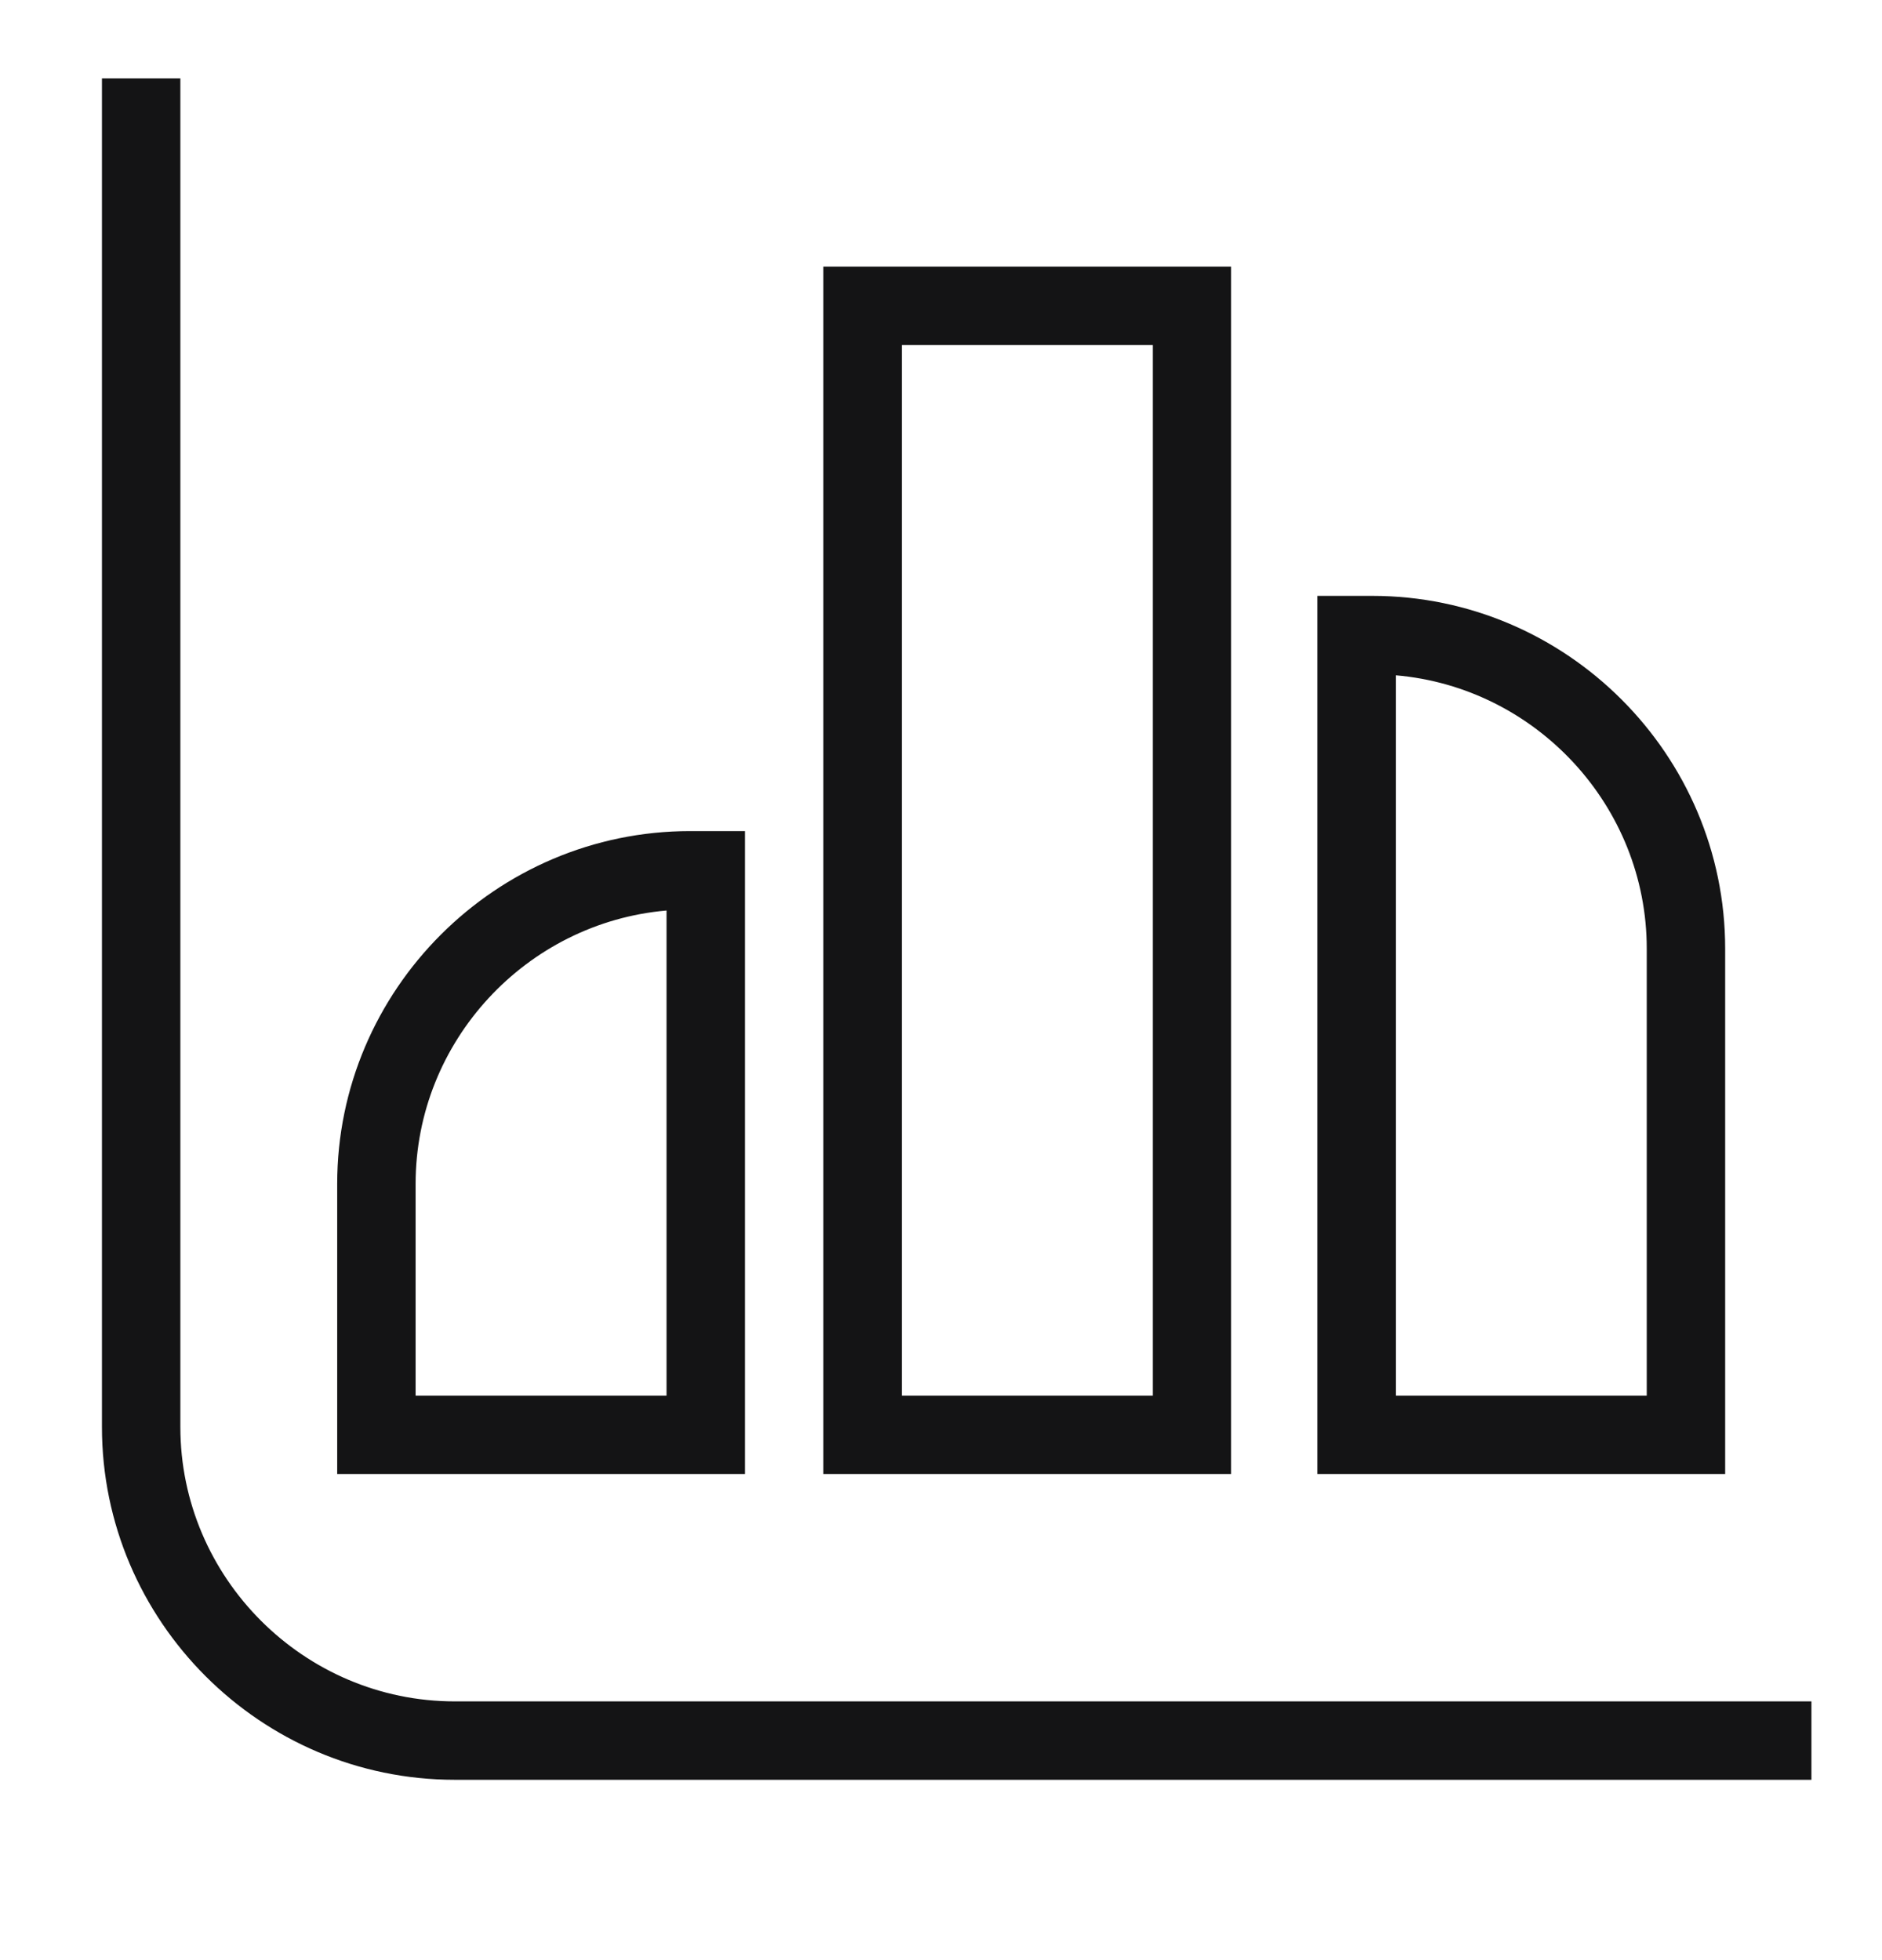
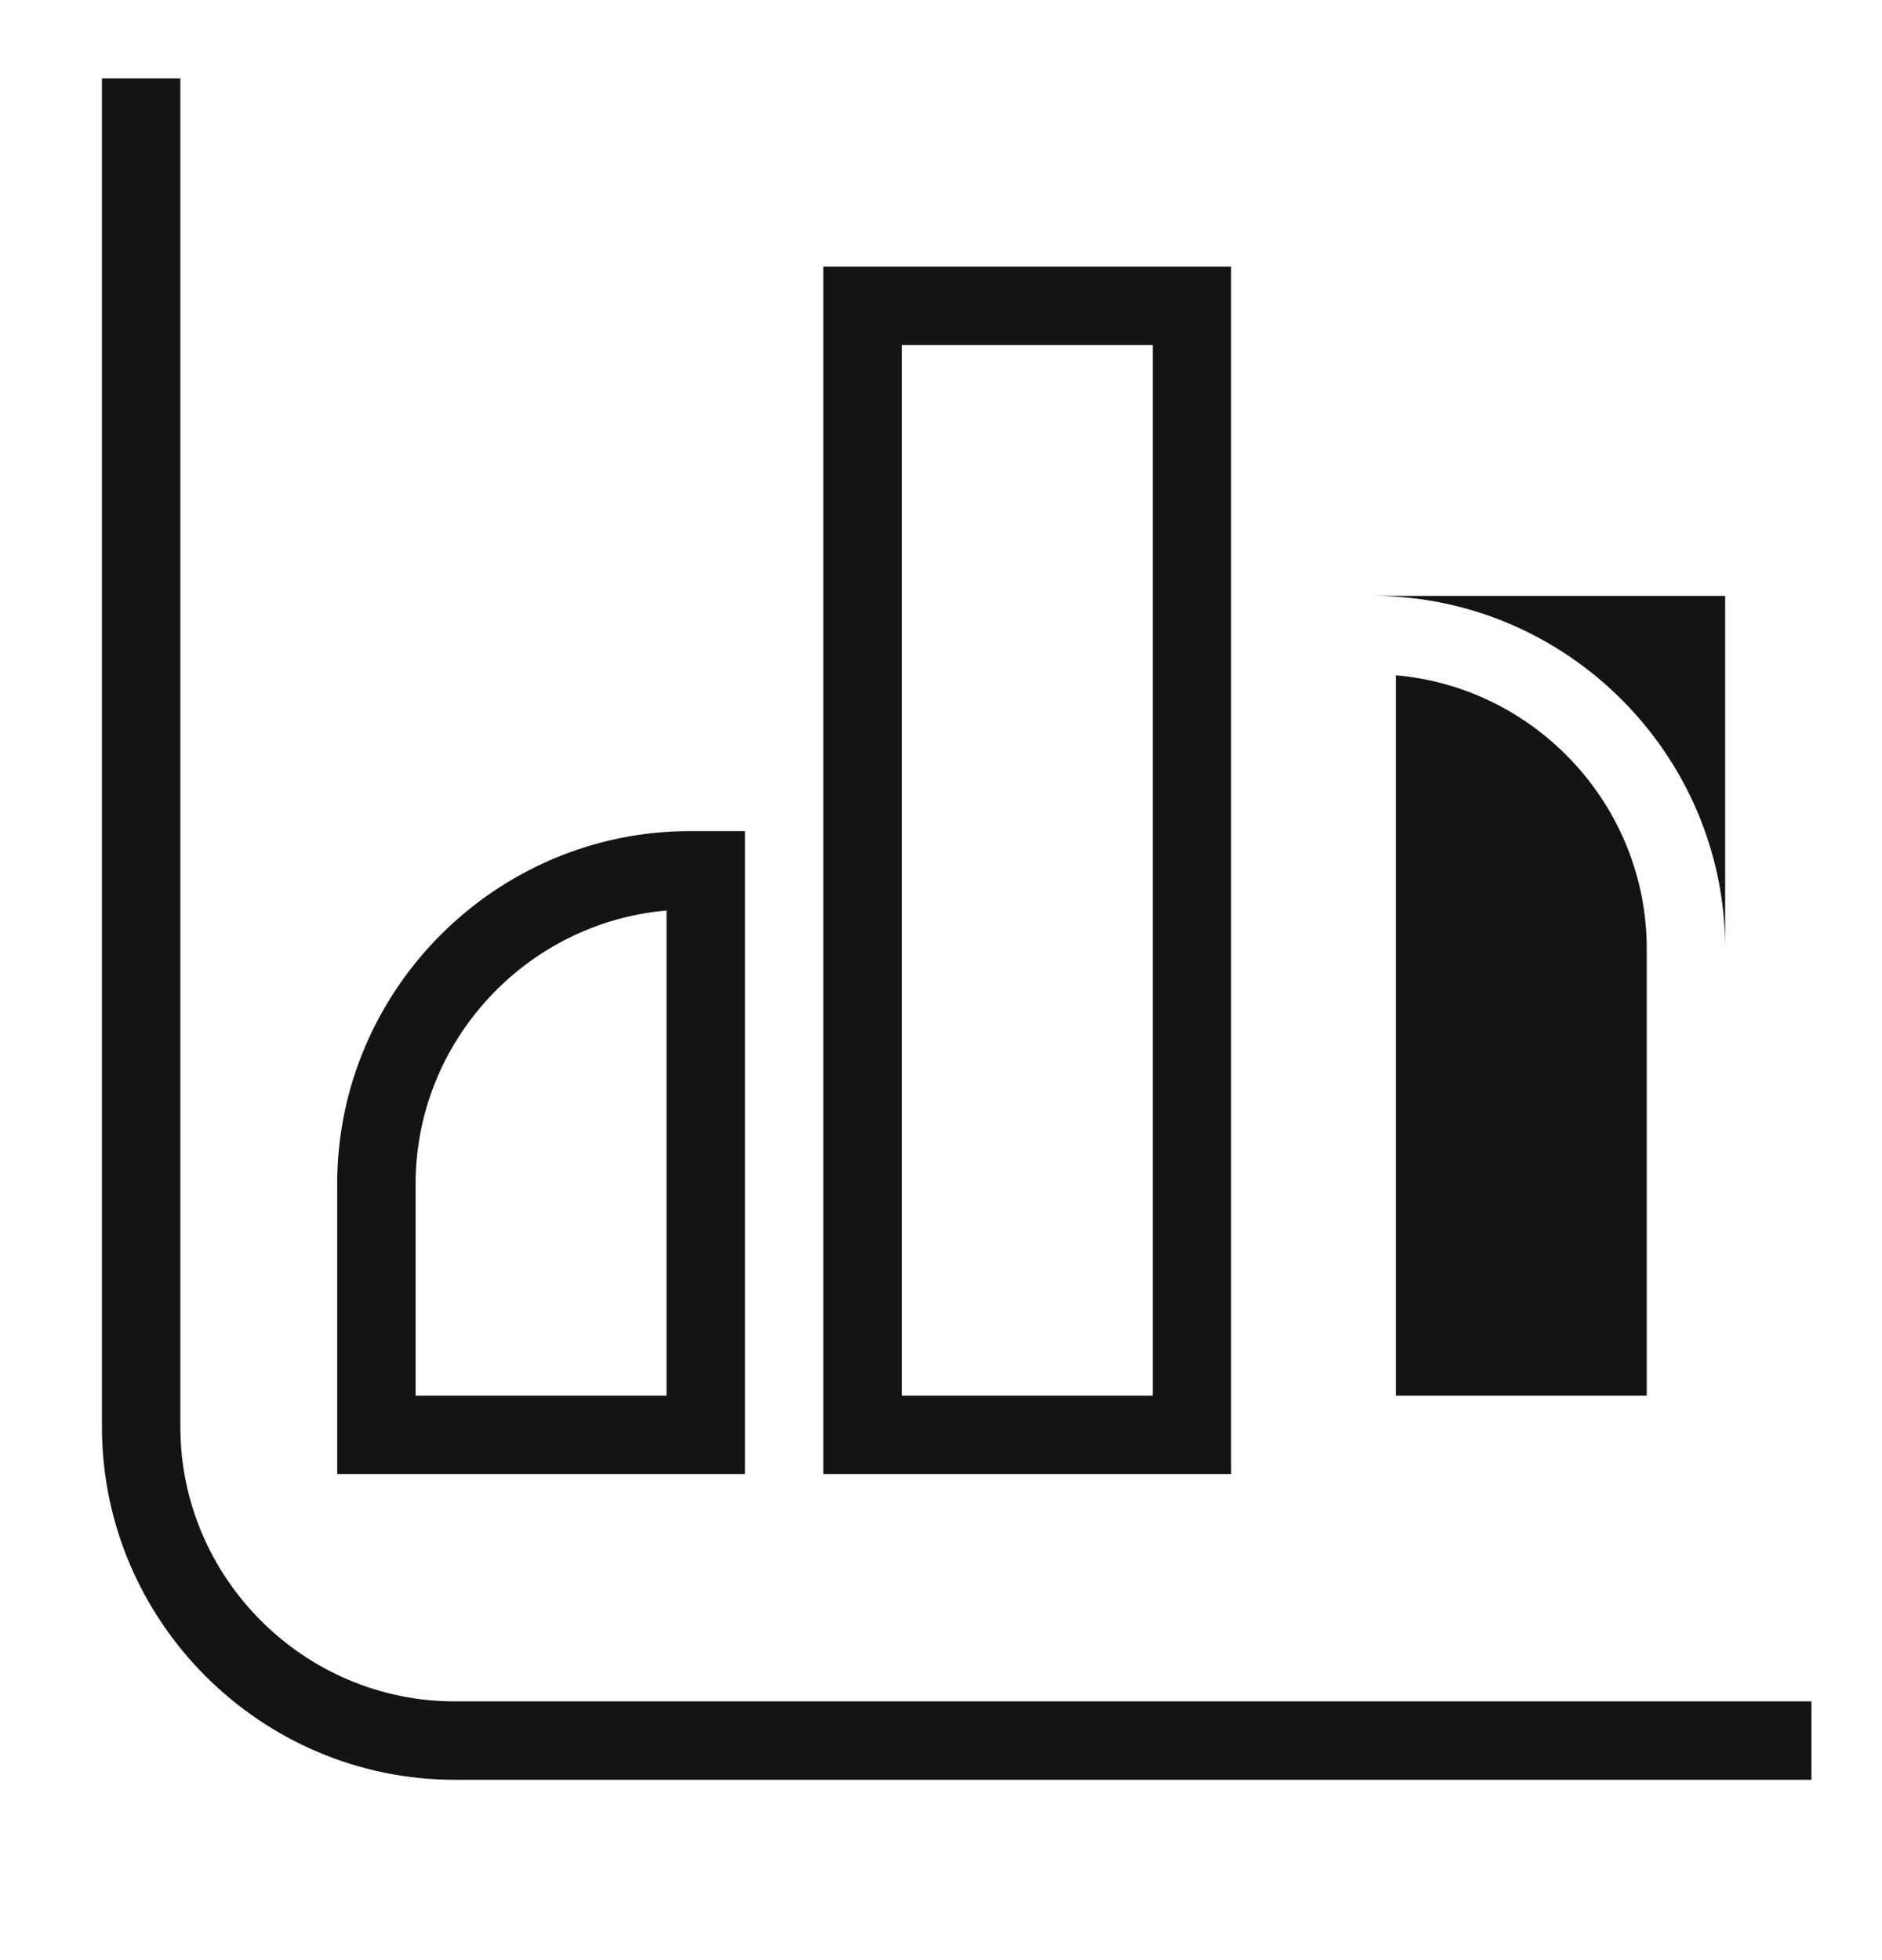
<svg xmlns="http://www.w3.org/2000/svg" width="24" height="25" viewBox="0 0 24 25" fill="none">
-   <path fill-rule="evenodd" clip-rule="evenodd" d="M1.3 18.2V1H2.3V18.2C2.3 20.124 3.876 21.7 5.8 21.7H23.1V22.7H5.8C3.324 22.7 1.3 20.676 1.3 18.2ZM10.5 3.4H15.7V18.8H10.5V3.4ZM11.5 4.4V17.8H14.7V4.4H11.5ZM16.8 7.6H17.5C19.976 7.6 22 9.624 22 12.1V18.8H16.8V7.6ZM17.8 8.613V17.8H21V12.1C21 10.277 19.585 8.766 17.8 8.613ZM8.5 11.613C6.715 11.767 5.3 13.277 5.3 15.1V17.8H8.5V11.613ZM4.3 15.1C4.3 12.624 6.324 10.6 8.8 10.6H9.5V18.8H4.3V15.1Z" fill="#141415" />
+   <path fill-rule="evenodd" clip-rule="evenodd" d="M1.3 18.2V1H2.3V18.2C2.3 20.124 3.876 21.7 5.8 21.7H23.1V22.7H5.8C3.324 22.7 1.3 20.676 1.3 18.2ZM10.5 3.4H15.7V18.8H10.5V3.4ZM11.5 4.4V17.8H14.7V4.4H11.5ZM16.8 7.6H17.5C19.976 7.6 22 9.624 22 12.1V18.8V7.6ZM17.8 8.613V17.8H21V12.1C21 10.277 19.585 8.766 17.8 8.613ZM8.5 11.613C6.715 11.767 5.3 13.277 5.3 15.1V17.8H8.5V11.613ZM4.3 15.1C4.3 12.624 6.324 10.6 8.8 10.6H9.5V18.8H4.3V15.1Z" fill="#141415" />
</svg>